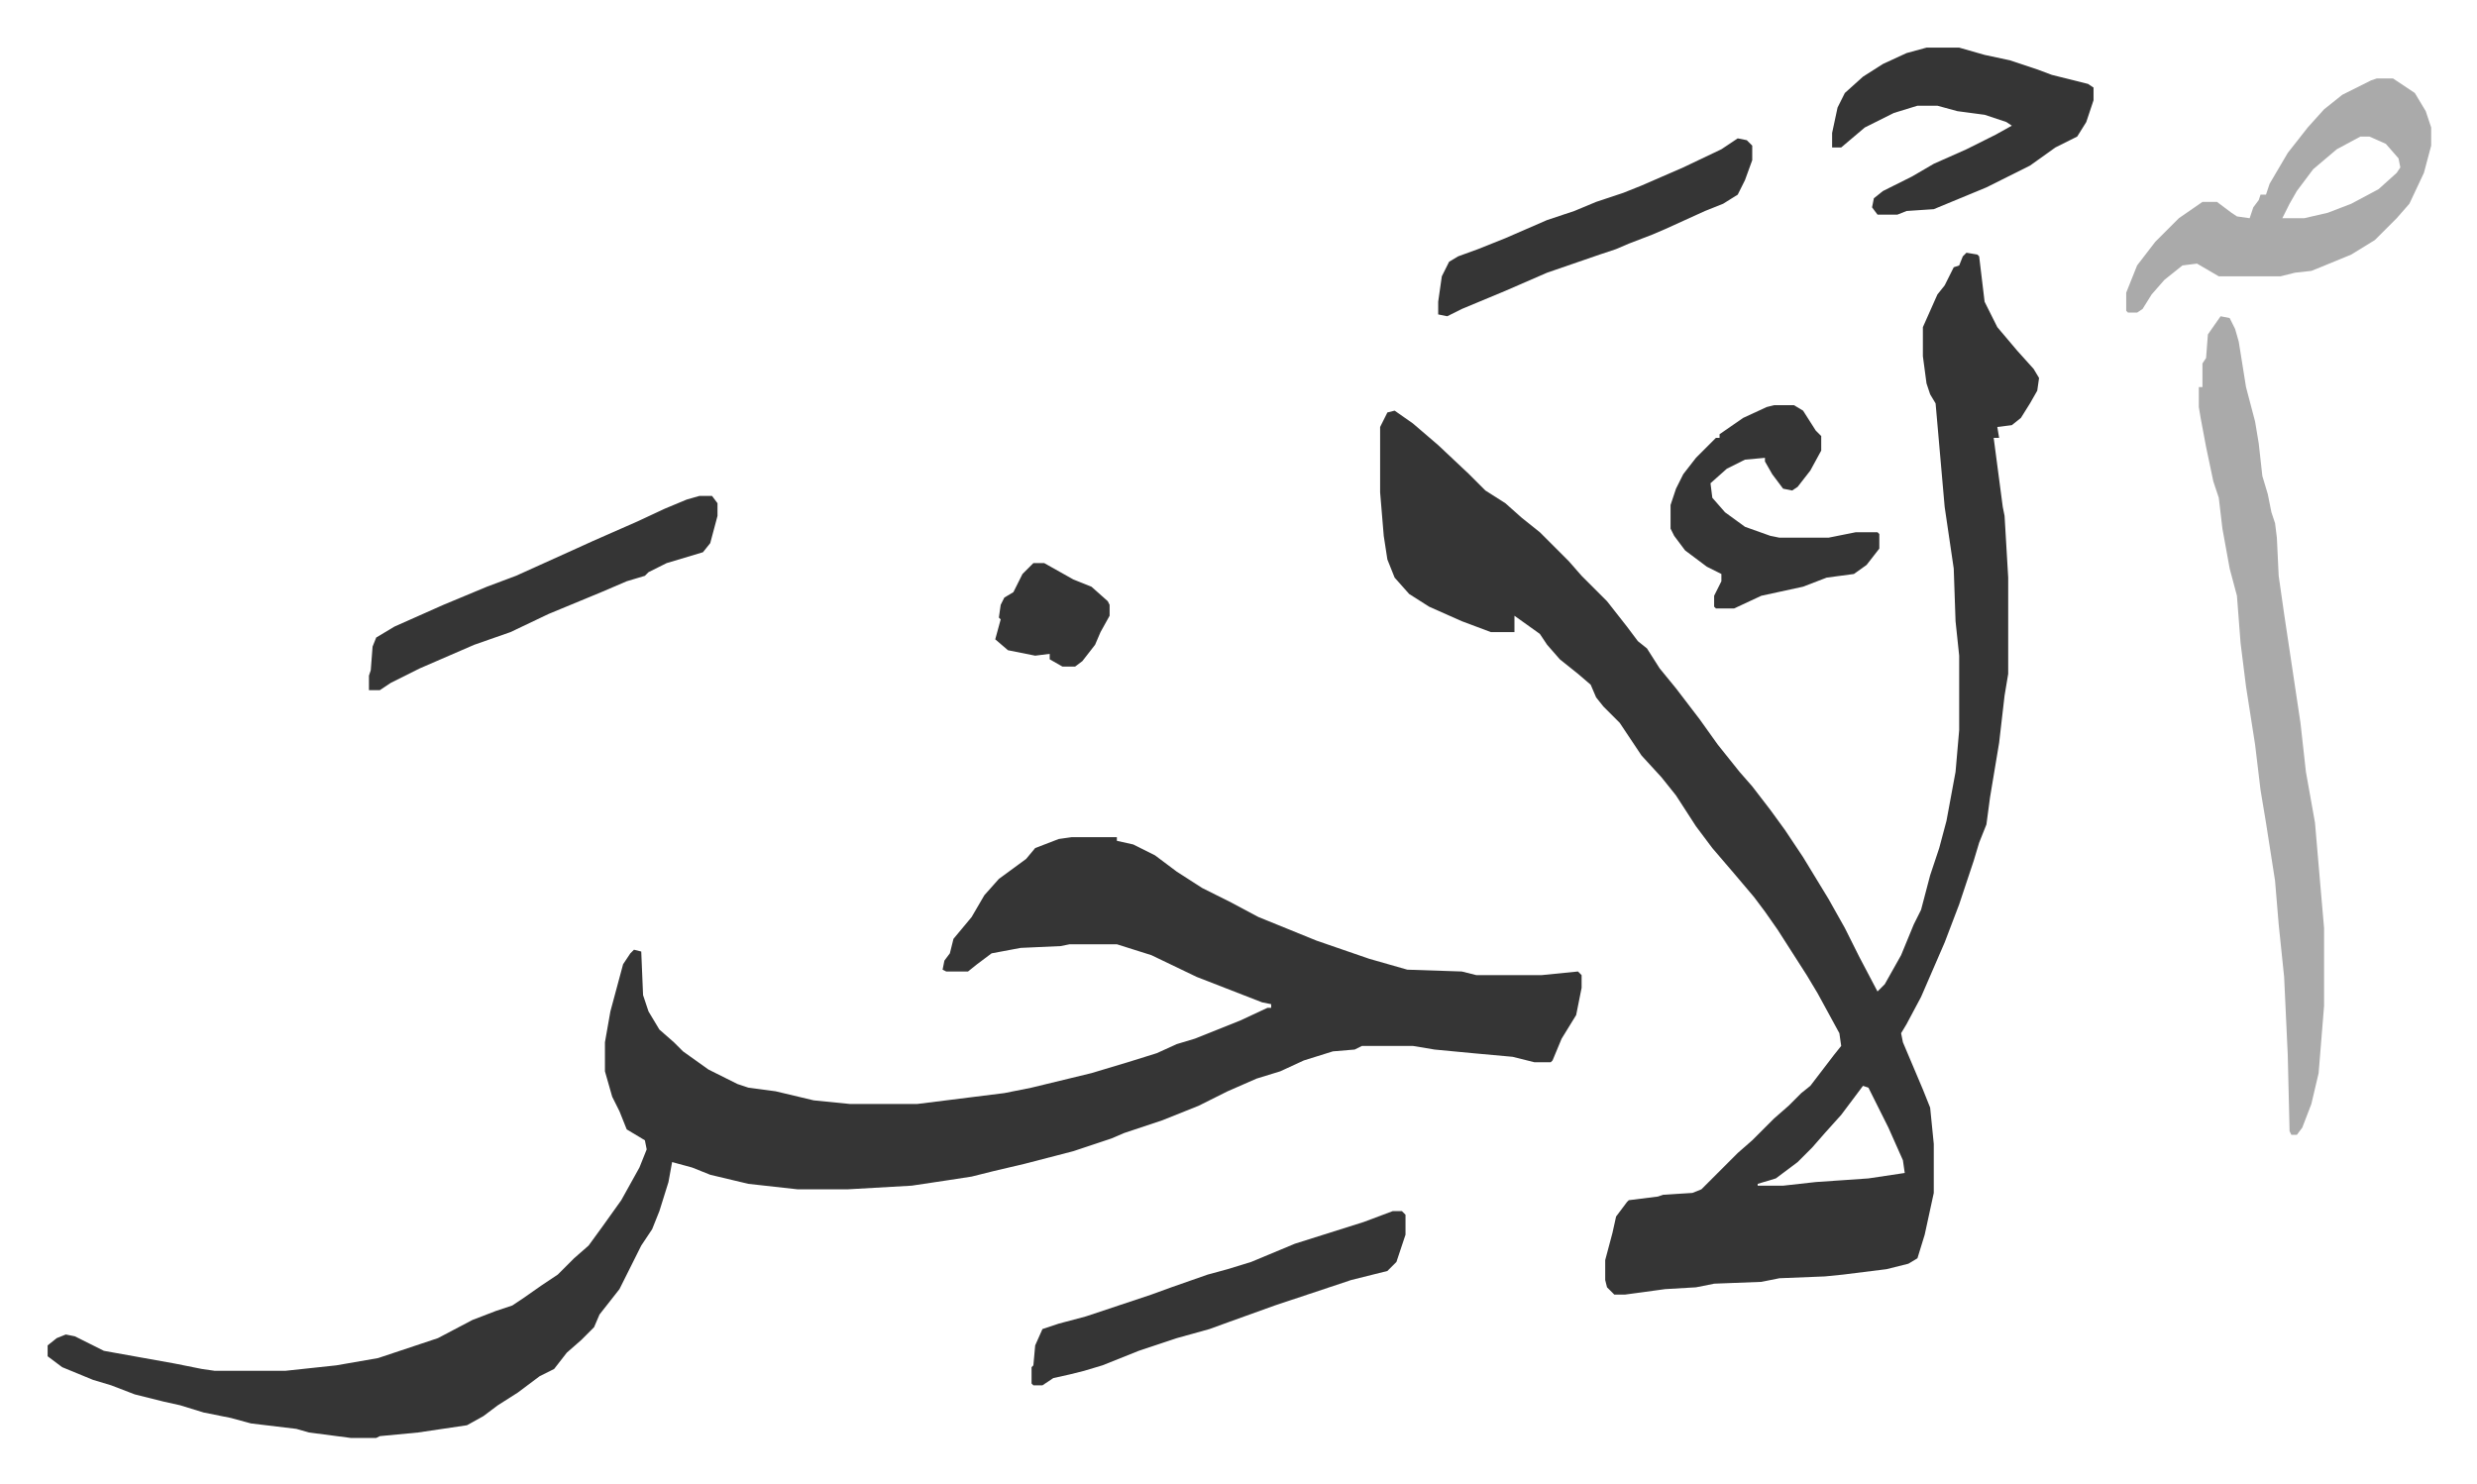
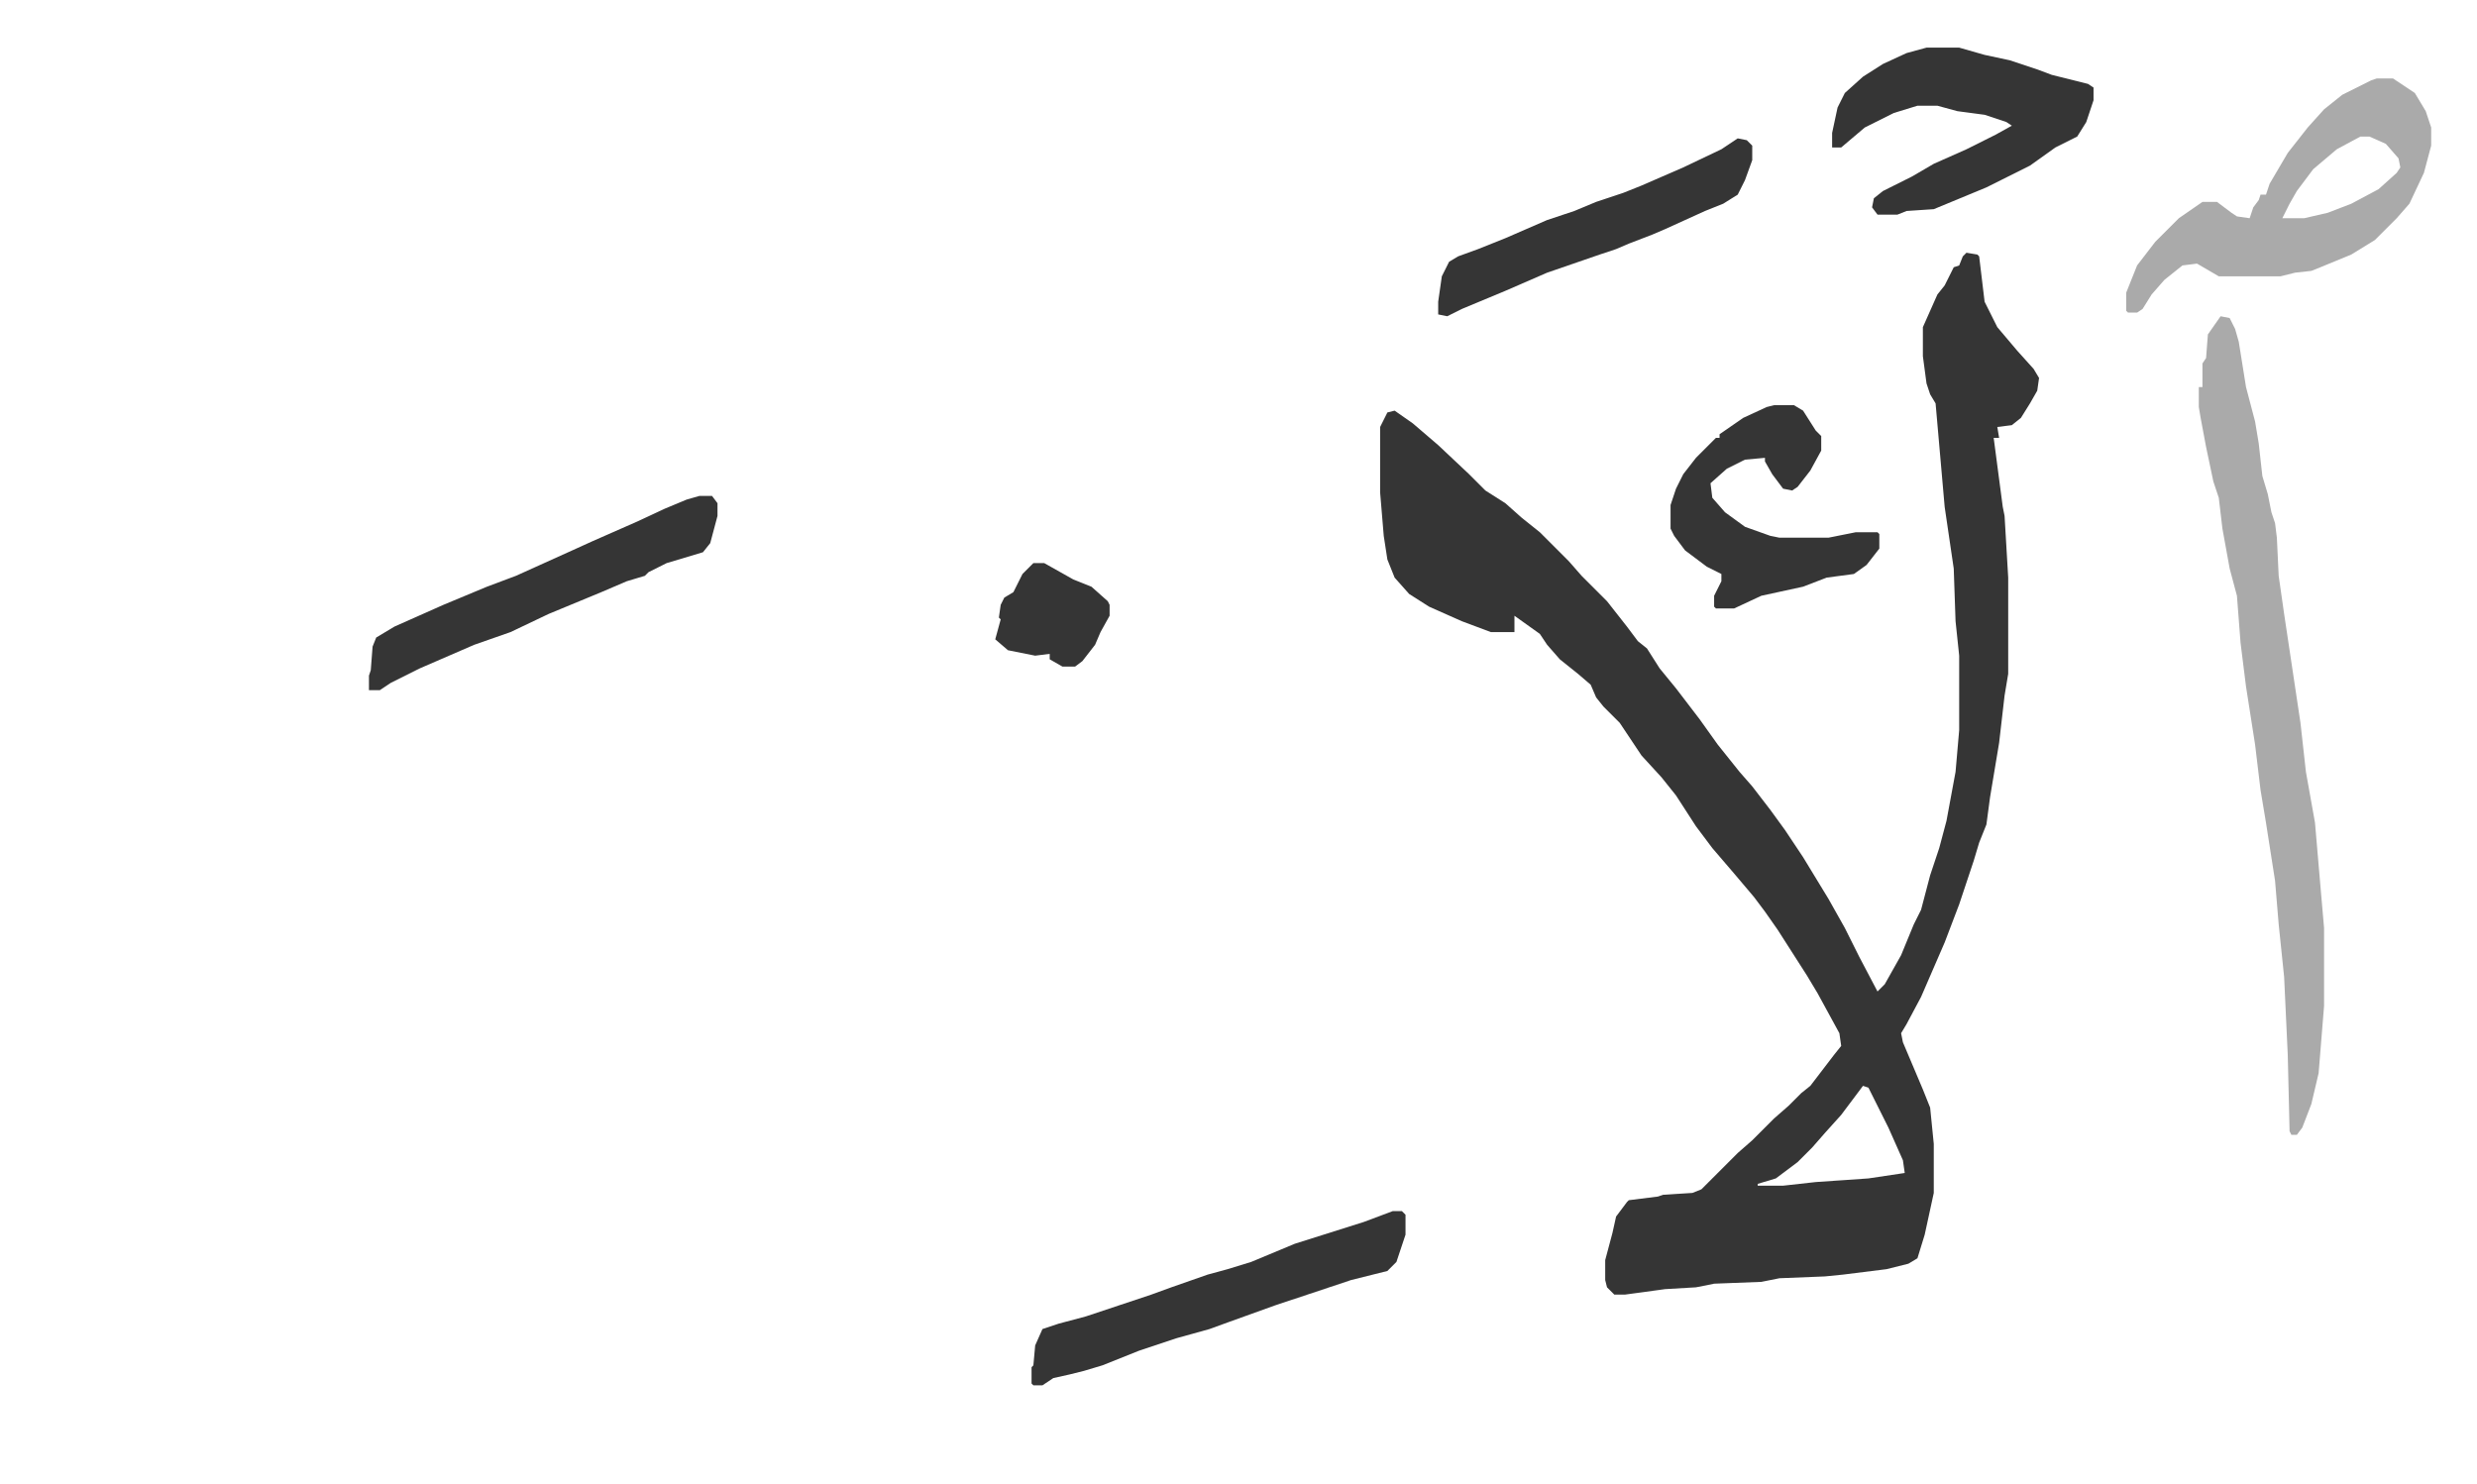
<svg xmlns="http://www.w3.org/2000/svg" role="img" viewBox="-26.24 302.76 1364.48 817.48">
-   <path fill="#353535" id="rule_normal" d="M564 764h25v2l9 2 12 6 12 9 14 9 16 8 15 8 32 13 29 10 21 6 30 1 8 2h36l20-2 2 2v7l-3 15-8 13-5 12-1 1h-9l-12-3-22-2-21-2-12-2h-28l-4 2-12 1-16 5-13 6-13 4-16 7-16 8-20 8-21 7-7 3-21 7-27 7-17 4-12 3-13 2-20 3-35 2h-28l-27-3-21-5-10-4-11-3-2 11-5 16-4 10-6 9-12 24-11 14-3 7-7 7-8 7-7 9-8 4-12 9-11 7-8 6-9 5-27 4-21 2-2 1h-14l-23-3-7-2-25-3-11-3-15-3-13-4-9-2-16-4-13-5-10-3-17-7-8-6v-6l5-4 5-2 5 1 16 8 39 7 15 3 7 1h39l28-3 23-4 24-8 9-3 19-10 13-5 9-3 6-4 10-7 9-6 9-9 8-7 8-11 10-14 10-18 4-10-1-5-10-6-4-10-4-8-4-14v-16l3-17 7-26 4-6 2-2 4 1 1 24 3 9 6 10 8 7 5 5 14 10 16 8 6 2 15 2 21 5 20 2h37l48-6 15-3 33-8 20-6 16-5 11-5 10-3 25-10 15-7h2v-2l-5-1-36-14-25-12-19-6h-26l-5 1-22 1-16 3-8 6-5 4h-12l-2-1 1-5 3-4 2-8 10-12 7-12 8-9 15-11 5-6 13-5z" />
  <path fill="#353535" id="rule_normal" d="M1057 442l6 1 1 1 3 25 7 14 11 13 9 10 3 5-1 7-4 7-5 8-5 4-8 1 1 6h-3l5 38 1 5 2 34v53l-2 12-3 26-5 30-2 15-4 10-3 10-8 24-8 21-13 30-8 15-3 5 1 5 11 26 4 10 2 20v27l-5 23-4 13-5 3-12 3-24 3-10 1-25 1-10 2-26 1-10 2-17 1-22 3h-6l-4-4-1-4v-11l4-15 2-9 6-8 1-1 16-2 3-1 16-1 5-2 20-20 8-7 12-12 8-7 7-7 5-4 13-17 4-5-1-7-12-22-6-10-16-25-7-10-6-8-11-13-12-14-9-12-11-17-8-10-11-12-6-9-6-9-9-9-4-5-3-7-7-6-10-8-7-8-4-6-14-10v9h-13l-16-6-18-8-11-7-8-9-4-10-2-13-2-24v-36l4-8 4-1 10 7 14 12 17 16 9 9 11 7 9 8 10 8 16 16 7 8 14 14 11 14 6 8 5 4 7 11 9 11 13 17 10 14 12 15 7 8 10 13 8 11 10 15 14 23 9 16 8 16 10 19 4-4 9-16 7-17 4-8 5-19 5-15 4-15 5-27 2-23v-41l-2-19-1-29-5-34-5-57-3-5-2-6-2-15v-16l8-18 4-5 5-10 3-1 2-5zm-57 459l-12 16-9 10-7 8-8 8-12 9-10 3v1h14l18-2 29-2 20-3-1-7-8-18-11-22z" />
  <path fill="#aaa" id="rule_hamzat_wasl" d="M1197 477l5 1 3 6 2 7 4 25 5 19 2 12 2 18 3 10 2 10 2 6 1 8 1 21 3 21 3 20 6 40 3 27 5 28 3 35 2 23v43l-3 37-4 17-5 13-3 4h-3l-1-2-1-42-2-43-3-29-2-24-5-32-3-18-3-25-5-32-3-24-2-26-4-15-4-22-2-17-3-9-4-19-3-16-1-6v-11h2v-13l2-3 1-13zm86-131h9l12 8 6 10 3 9v10l-4 15-8 17-7 8-5 5-7 7-13 8-17 7-5 2-9 1-8 2h-34l-12-7-8 1-10 8-7 8-5 8-3 2h-5l-1-1v-10l6-15 10-13 13-13 13-9h8l8 6 3 2 7 1 2-6 3-4 1-3h3l2-6 10-17 11-14 9-10 10-8 16-8zm-9 32l-13 7-13 11-9 12-4 7-4 8h12l13-3 13-5 15-8 10-9 2-3-1-5-7-8-9-4z" />
  <path fill="#353535" id="rule_normal" d="M1035 329h18l14 4 14 3 15 5 8 3 20 5 3 2v7l-4 12-5 8-12 6-14 10-24 12-29 12-15 1-5 2h-11l-3-4 1-5 5-4 16-8 12-7 18-8 16-8 9-5-3-2-12-4-15-2-11-3h-11l-13 4-16 8-13 11h-5v-8l3-14 4-8 10-9 11-7 13-6zM741 970h5l2 2v11l-5 15-5 5-20 5-21 7-21 7-25 9-11 4-18 5-21 7-20 8-10 3-8 2-9 2-6 4h-5l-1-1v-9l1-1 1-11 4-9 9-3 15-4 36-12 11-4 20-7 11-3 13-4 24-10 38-12 8-3zm210-444h11l5 3 7 11 3 3v8l-6 11-7 9-3 2-5-1-6-8-4-7v-2l-11 1-10 5-9 8 1 8 7 8 11 8 14 5 5 1h27l15-3h12l1 1v8l-7 9-7 5-15 2-13 5-23 5-15 7h-10l-1-1v-6l4-8v-4l-8-4-12-9-6-8-2-4v-13l3-9 4-8 7-9 11-11h2v-2l13-9 13-6zm-592 50h7l3 4v7l-4 15-4 5-20 6-10 5-2 2-10 3-14 6-29 12-21 10-20 7-30 13-16 8-6 4h-6v-8l1-3 1-13 2-5 10-6 27-12 24-10 16-6 31-14 11-5 25-11 15-7 12-5zm572-197l5 1 3 3v8l-4 11-4 8-8 5-10 4-22 10-7 3-13 5-7 3-9 3-29 10-23 10-12 5-12 5-8 4-5-1v-7l2-14 4-8 5-3 11-4 15-6 23-10 15-5 12-5 15-5 10-4 23-10 21-10zM543 613h6l16 9 10 4 9 8 1 2v6l-5 9-3 7-7 9-4 3h-7l-7-4v-3l-8 1-15-3-7-6 3-11-1-1 1-7 2-4 5-3 5-10z" />
</svg>